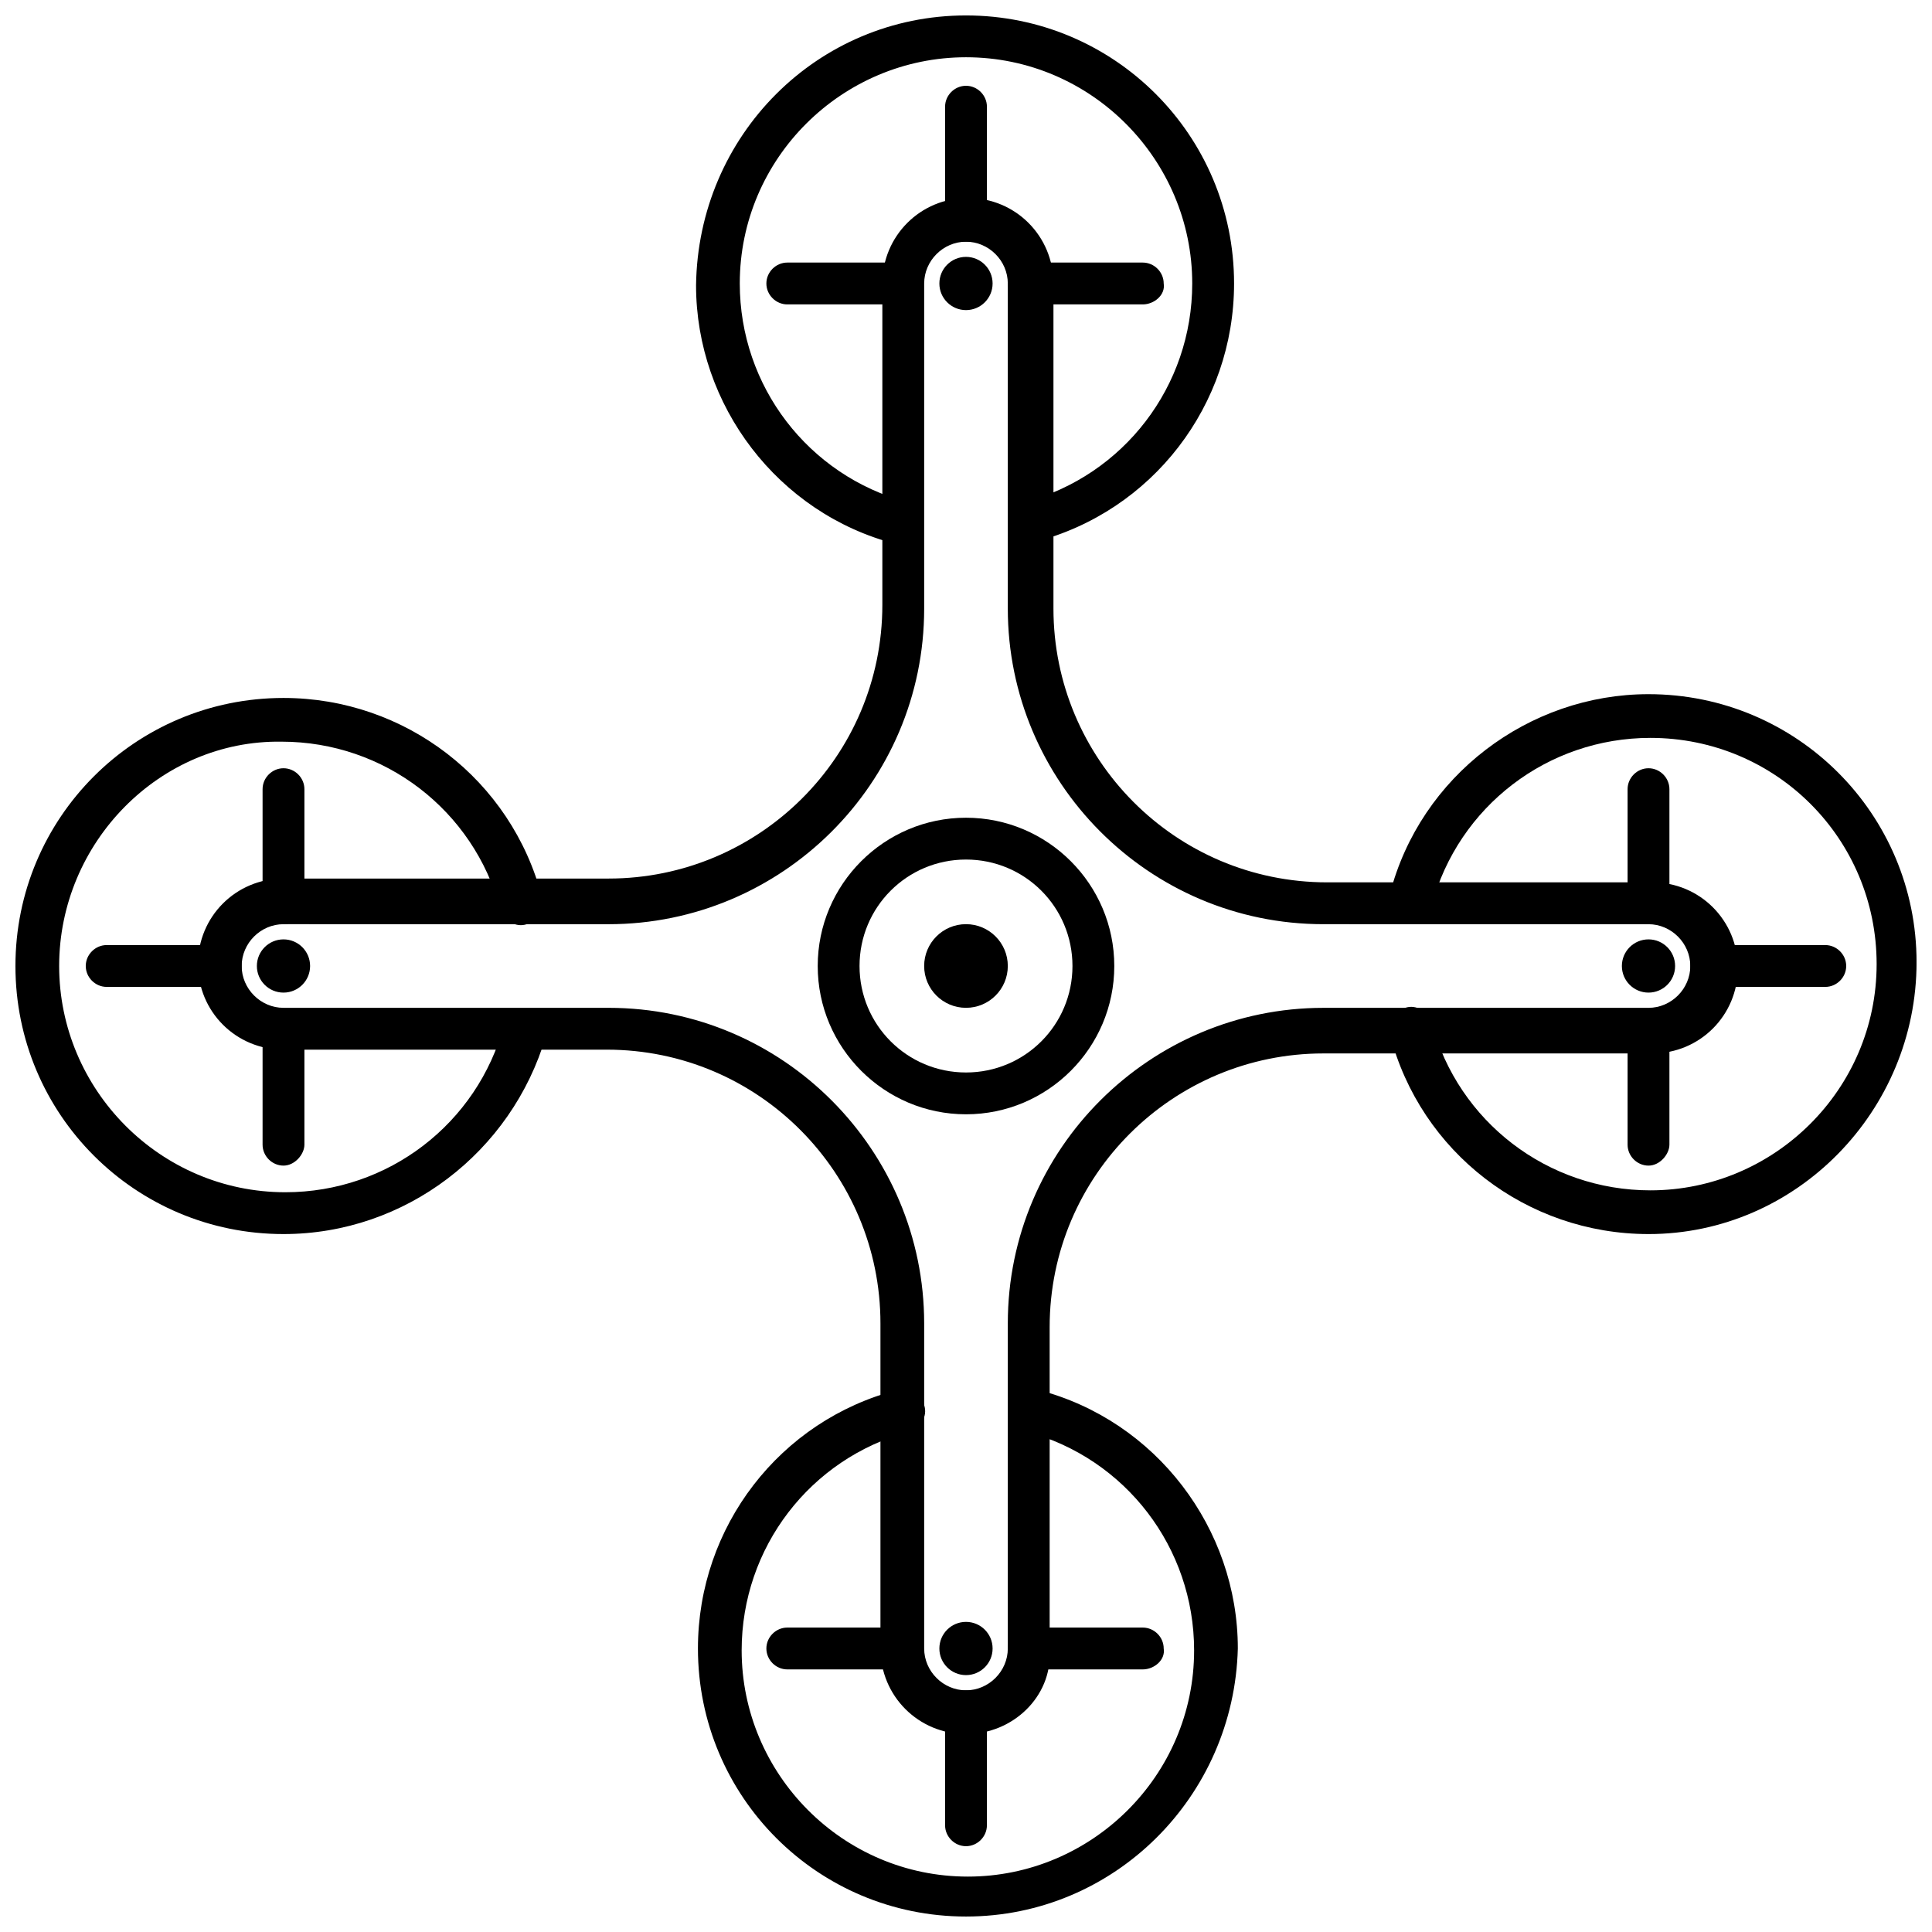
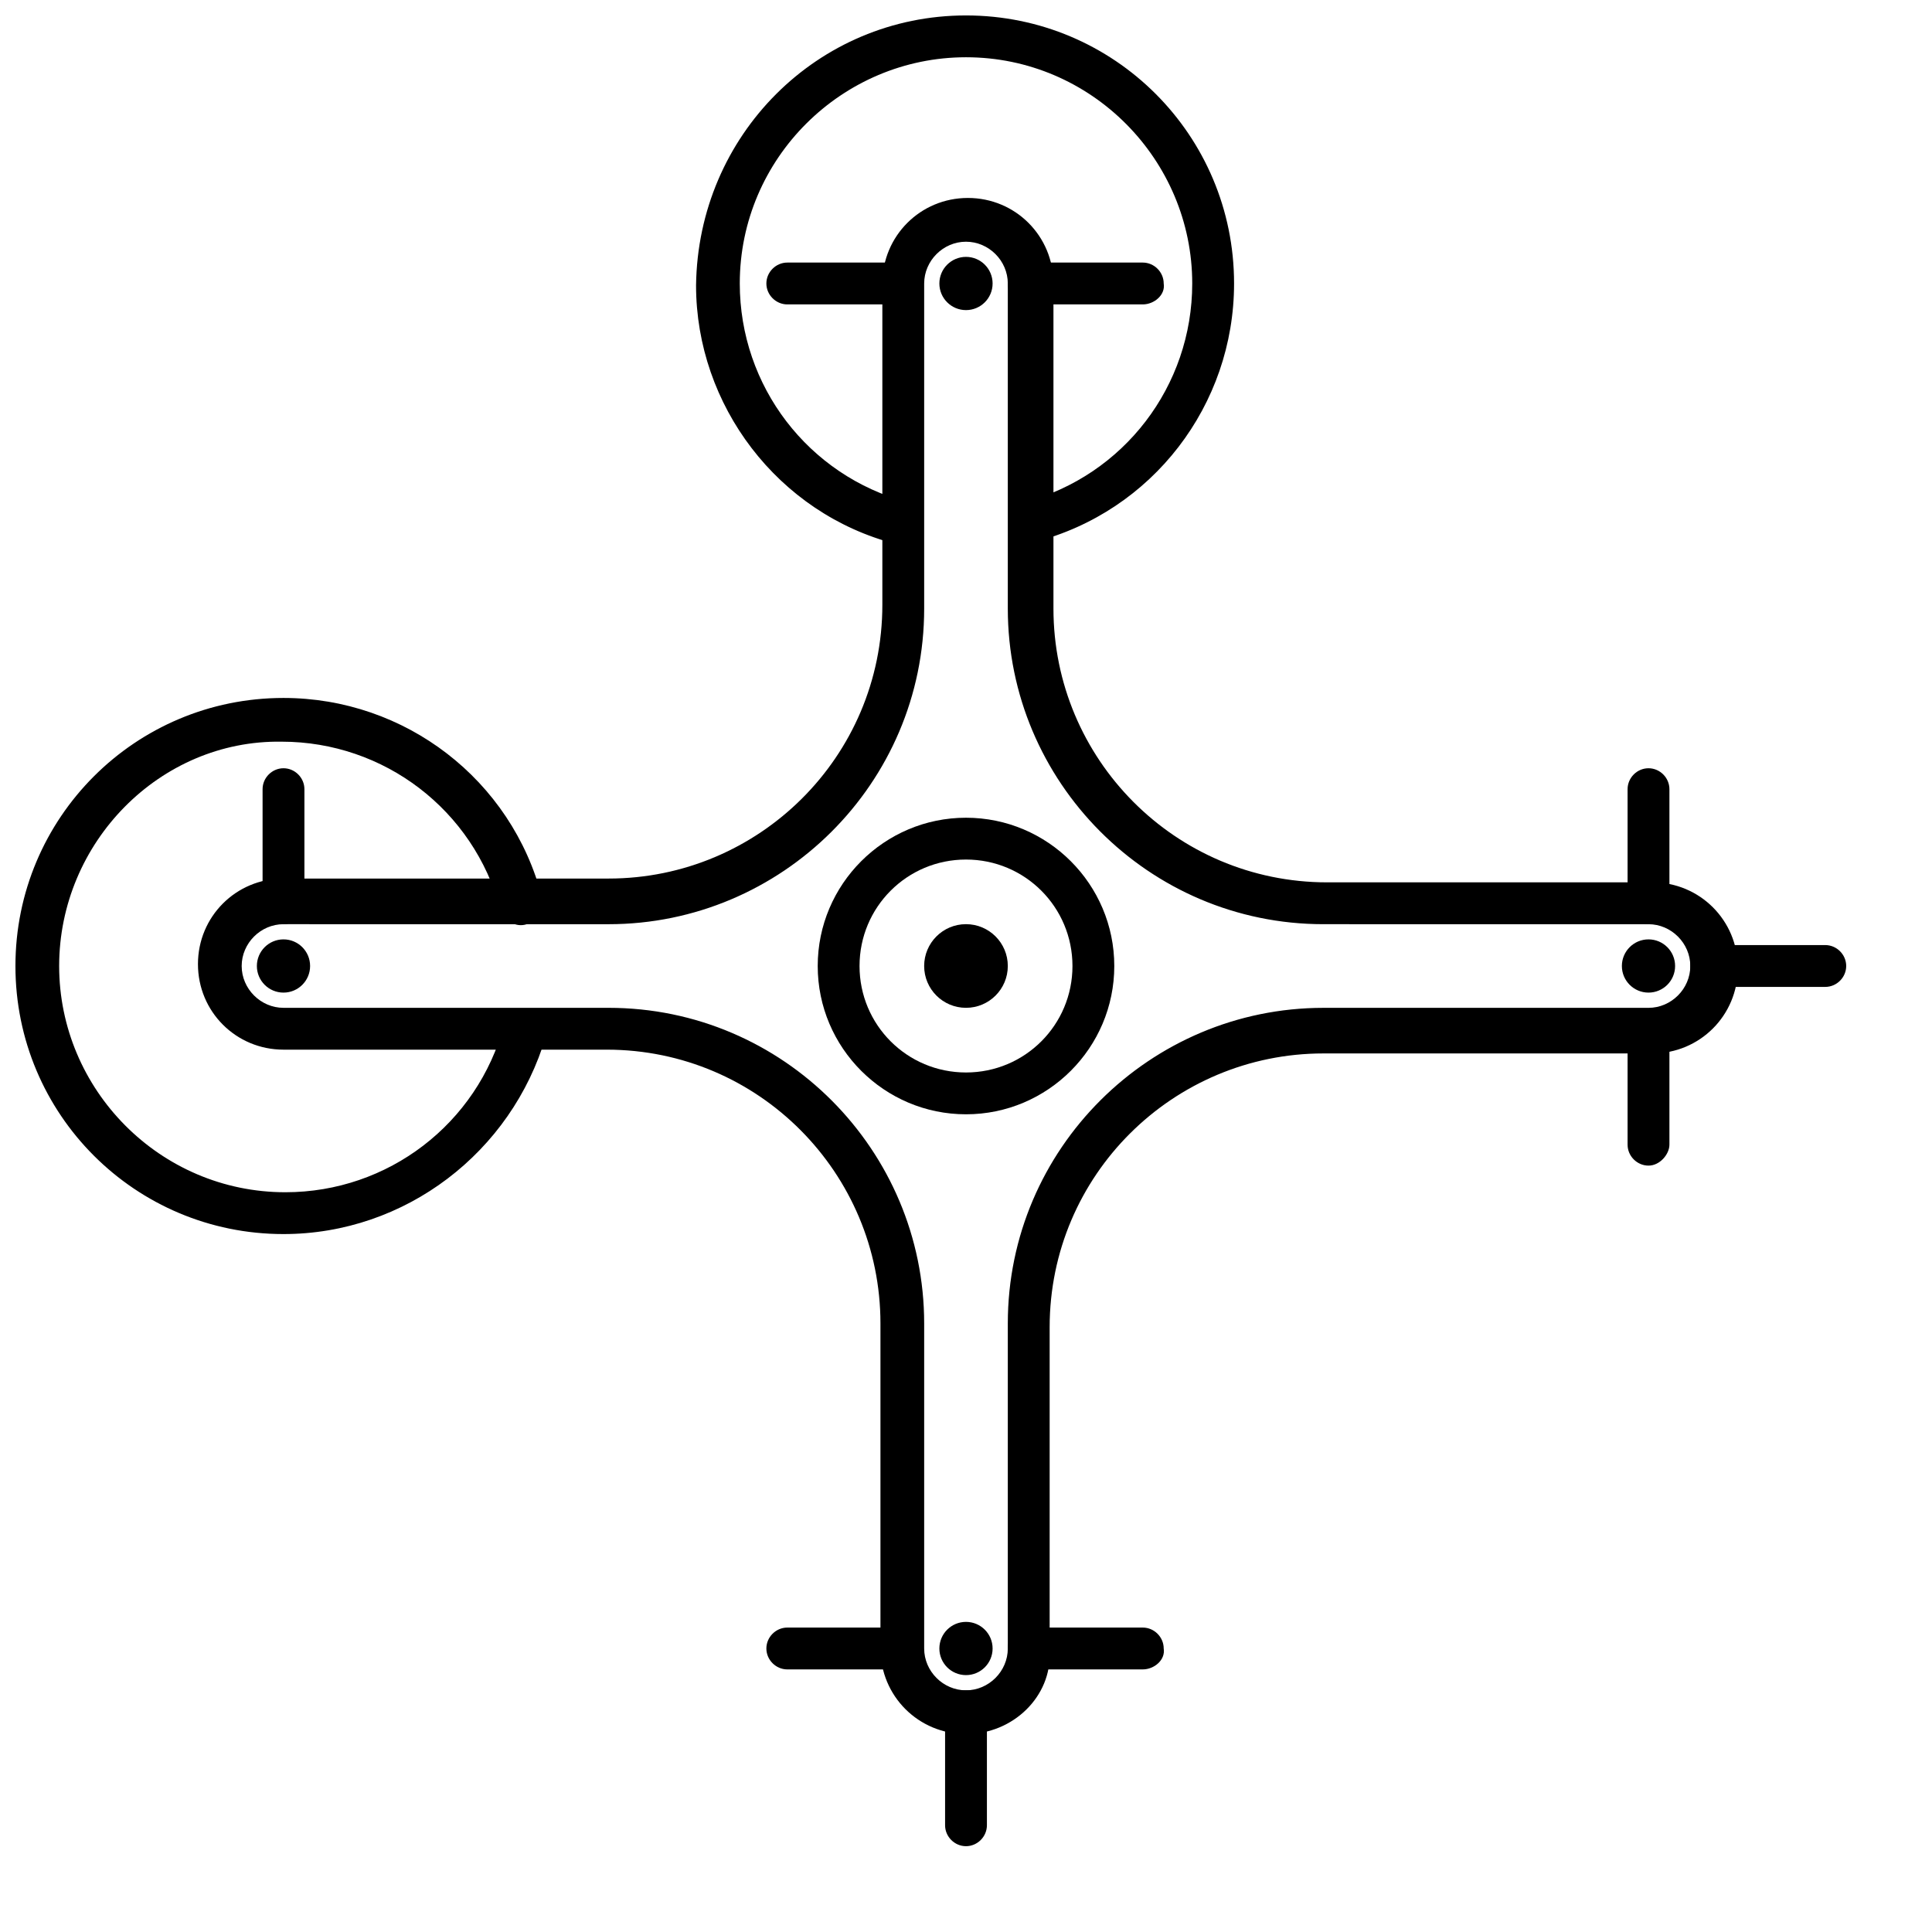
<svg xmlns="http://www.w3.org/2000/svg" width="800px" height="800px" version="1.1" viewBox="144 144 512 512">
  <defs>
    <clipPath id="d">
      <path d="m328 148.09h144v140.91h-144z" />
    </clipPath>
    <clipPath id="c">
      <path d="m148.09 328h140.91v144h-140.91z" />
    </clipPath>
    <clipPath id="b">
      <path d="m328 512h145v139.9h-145z" />
    </clipPath>
    <clipPath id="a">
      <path d="m512 327h139.9v145h-139.9z" />
    </clipPath>
  </defs>
  <path d="m407.05 219.13c0 3.894-3.156 7.051-7.051 7.051-3.898 0-7.055-3.156-7.055-7.051 0-3.898 3.156-7.055 7.055-7.055 3.894 0 7.051 3.156 7.051 7.055" />
  <g clip-path="url(#d)">
    <path d="m417.13 288.15c-2.519 0-5.039-1.512-5.543-4.031-1.008-3.023 1.008-6.047 4.031-7.055 26.199-7.055 44.336-30.73 44.336-57.938 0-32.746-26.703-59.953-59.953-59.953-32.746 0-59.953 26.703-59.953 59.953 0 27.207 18.137 50.883 44.336 57.938 3.023 1.008 5.039 4.031 4.031 7.055-1.008 3.023-4.031 5.039-7.055 4.031-31.234-8.062-52.898-36.777-52.898-68.52 0.5-39.801 32.242-71.539 71.539-71.539s71.039 31.738 71.039 71.039c0 32.242-21.664 60.457-52.898 68.52-0.508 0.5-0.508 0.5-1.012 0.5z" />
  </g>
  <g clip-path="url(#c)">
    <path d="m219.13 471.04c-39.301 0-71.039-31.738-71.039-71.035s31.738-71.039 71.039-71.039c32.242 0 60.457 21.664 68.52 52.898 1.008 3.023-1.008 6.047-4.031 7.055-3.023 1.008-6.047-1.008-7.055-4.031-7.055-26.199-30.73-44.336-57.938-44.336-32.246-0.5-58.949 26.703-58.949 59.453 0 32.746 26.703 59.953 59.953 59.953 27.207 0 50.883-18.137 57.938-44.336 1.008-3.023 4.031-5.039 7.055-4.031 3.023 1.008 5.039 4.031 4.031 7.055-9.066 30.73-37.281 52.395-69.523 52.395z" />
  </g>
  <g clip-path="url(#b)">
-     <path d="m400 651.9c-39.297 0-71.039-31.738-71.039-71.039 0-32.242 21.664-60.457 52.898-68.52 3.023-1.008 6.047 1.008 7.055 4.031 1.008 3.023-1.008 6.047-4.031 7.055-26.199 7.055-44.336 30.73-44.336 57.938 0 32.746 26.703 59.953 59.953 59.953 32.746 0 59.953-26.703 59.953-59.953 0-27.207-18.137-50.883-44.336-57.938-3.023-1.008-5.039-4.031-4.031-7.055 1.008-3.023 4.031-5.039 7.055-4.031 31.234 8.062 52.898 36.777 52.898 68.52-1.004 39.301-32.742 71.039-72.039 71.039z" />
-   </g>
+     </g>
  <g clip-path="url(#a)">
-     <path d="m580.87 471.04c-32.242 0-60.457-21.664-68.52-52.898-1.008-3.023 1.008-6.047 4.031-7.055 3.023-1.008 6.047 1.008 7.055 4.031 7.055 26.199 30.73 44.336 57.938 44.336 32.746 0 59.953-26.703 59.953-59.953s-26.703-59.953-59.953-59.953c-27.207 0-50.883 18.137-57.938 44.336-1.008 3.023-4.031 5.039-7.055 4.031-3.023-1.008-5.039-4.031-4.031-7.055 8.062-31.234 36.777-52.898 68.52-52.898 39.297 0 71.039 31.738 71.039 71.039-0.004 39.293-31.742 72.039-71.039 72.039z" />
-   </g>
+     </g>
  <path d="m400 603.54c-12.594 0-22.672-10.078-22.672-22.672v-86.152c0-39.801-32.242-72.547-72.547-72.547h-85.648c-12.594 0-22.672-10.078-22.672-22.672s10.078-22.672 22.672-22.672h86.152c39.801 0 72.547-32.242 72.547-72.547v-85.145c0-12.594 10.078-22.672 22.672-22.672s22.672 10.078 22.672 22.672v86.152c0 39.801 32.242 72.547 72.547 72.547h86.152c12.594 0 22.672 10.078 22.672 22.672s-10.078 22.672-22.672 22.672l-87.16-0.004c-39.801 0-72.547 32.242-72.547 72.547v86.152c0.504 11.59-9.574 21.668-22.168 21.668zm-180.87-214.62c-6.047 0-11.082 5.039-11.082 11.082 0 6.047 5.039 11.082 11.082 11.082h86.152c46.352 0 83.633 37.785 83.633 83.633v86.152c0 6.047 5.039 11.082 11.082 11.082 6.047 0 11.082-5.039 11.082-11.082v-86.148c0-46.352 37.785-83.633 83.633-83.633h86.152c6.047 0 11.082-5.039 11.082-11.082 0-6.047-5.039-11.082-11.082-11.082l-86.152-0.004c-46.352 0-83.633-37.785-83.633-83.633v-86.148c0-6.047-5.039-11.082-11.082-11.082-6.047 0-11.082 5.039-11.082 11.082v86.152c0 46.352-37.785 83.633-83.633 83.633z" />
  <path d="m400 439.3c-21.664 0-39.297-17.633-39.297-39.297s17.633-39.297 39.297-39.297 39.297 17.633 39.297 39.297-17.633 39.297-39.297 39.297zm0-67.512c-15.617 0-28.215 12.594-28.215 28.215 0 15.617 12.594 28.215 28.215 28.215 15.617 0 28.215-12.594 28.215-28.215-0.004-15.621-12.598-28.215-28.215-28.215z" />
  <path d="m411.08 400c0 6.121-4.961 11.082-11.082 11.082s-11.086-4.961-11.086-11.082 4.965-11.086 11.086-11.086 11.082 4.965 11.082 11.086" />
-   <path d="m400 208.05c-3.023 0-5.543-2.519-5.543-5.543v-30.23c0-3.023 2.519-5.543 5.543-5.543s5.543 2.519 5.543 5.543v30.23c-0.004 3.023-2.523 5.543-5.543 5.543z" />
  <path d="m382.87 224.67h-30.23c-3.023 0-5.543-2.519-5.543-5.543 0-3.023 2.519-5.543 5.543-5.543h30.23c3.023 0 5.543 2.519 5.543 5.543 0.504 3.023-2.016 5.543-5.543 5.543z" />
  <path d="m446.85 224.67h-30.23c-3.023 0-5.543-2.519-5.543-5.543 0-3.023 2.519-5.543 5.543-5.543h30.23c3.023 0 5.543 2.519 5.543 5.543 0.504 3.023-2.519 5.543-5.543 5.543z" />
  <path d="m226.18 400c0 3.894-3.156 7.051-7.051 7.051-3.898 0-7.055-3.156-7.055-7.051 0-3.898 3.156-7.055 7.055-7.055 3.894 0 7.051 3.156 7.051 7.055" />
-   <path d="m202.5 405.54h-30.23c-3.023 0-5.543-2.519-5.543-5.543 0-3.023 2.519-5.543 5.543-5.543h30.23c3.023 0 5.543 2.519 5.543 5.543 0 3.023-2.519 5.543-5.543 5.543z" />
-   <path d="m219.13 452.9c-3.023 0-5.543-2.519-5.543-5.543v-30.23c0-3.023 2.519-5.543 5.543-5.543 3.023 0 5.543 2.519 5.543 5.543v30.23c-0.004 2.519-2.523 5.543-5.543 5.543z" />
  <path d="m219.13 388.91c-3.023 0-5.543-2.519-5.543-5.543v-30.23c0-3.023 2.519-5.543 5.543-5.543 3.023 0 5.543 2.519 5.543 5.543v30.23c-0.004 3.023-2.523 5.543-5.543 5.543z" />
  <path d="m407.05 580.87c0 3.894-3.156 7.051-7.051 7.051-3.898 0-7.055-3.156-7.055-7.051 0-3.898 3.156-7.055 7.055-7.055 3.894 0 7.051 3.156 7.051 7.055" />
  <path d="m400 633.26c-3.023 0-5.543-2.519-5.543-5.543v-30.23c0-3.023 2.519-5.543 5.543-5.543s5.543 2.519 5.543 5.543v30.23c-0.004 3.023-2.523 5.543-5.543 5.543z" />
  <path d="m446.85 586.41h-30.23c-3.023 0-5.543-2.519-5.543-5.543 0-3.023 2.519-5.543 5.543-5.543h30.23c3.023 0 5.543 2.519 5.543 5.543 0.504 3.027-2.519 5.543-5.543 5.543z" />
  <path d="m382.87 586.41h-30.23c-3.023 0-5.543-2.519-5.543-5.543 0-3.023 2.519-5.543 5.543-5.543h30.23c3.023 0 5.543 2.519 5.543 5.543 0.504 3.027-2.016 5.543-5.543 5.543z" />
  <path d="m587.92 400c0 3.894-3.156 7.051-7.051 7.051-3.898 0-7.055-3.156-7.055-7.051 0-3.898 3.156-7.055 7.055-7.055 3.894 0 7.051 3.156 7.051 7.055" />
  <path d="m627.72 405.54h-30.23c-3.023 0-5.543-2.519-5.543-5.543 0-3.023 2.519-5.543 5.543-5.543h30.23c3.023 0 5.543 2.519 5.543 5.543 0 3.023-2.519 5.543-5.543 5.543z" />
  <path d="m580.87 388.91c-3.023 0-5.543-2.519-5.543-5.543v-30.23c0-3.023 2.519-5.543 5.543-5.543 3.023 0 5.543 2.519 5.543 5.543v30.23c-0.004 3.023-2.519 5.543-5.543 5.543z" />
  <path d="m580.87 452.9c-3.023 0-5.543-2.519-5.543-5.543v-30.23c0-3.023 2.519-5.543 5.543-5.543 3.023 0 5.543 2.519 5.543 5.543v30.23c-0.004 2.519-2.519 5.543-5.543 5.543z" />
</svg>